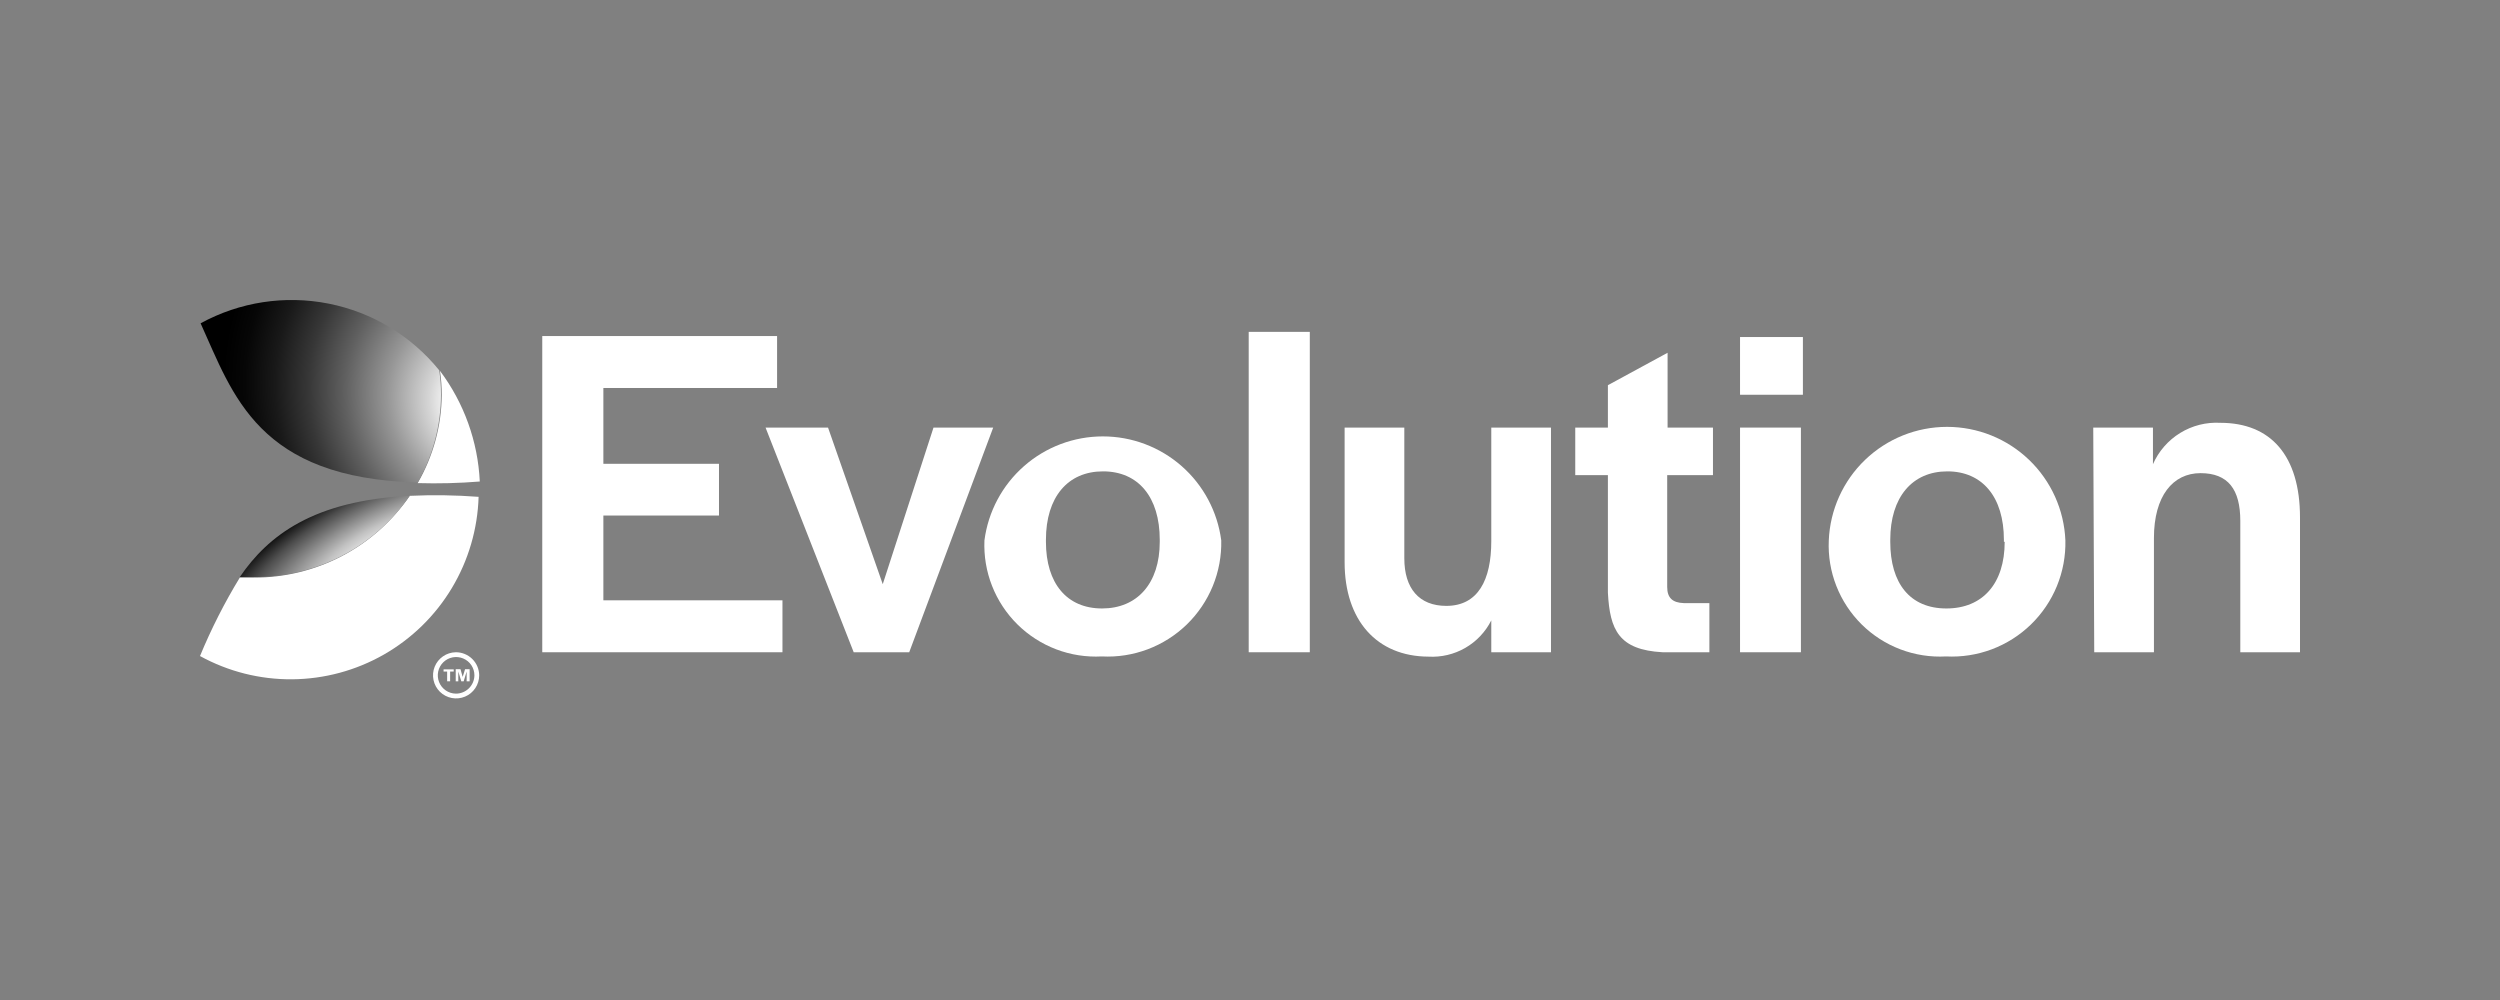
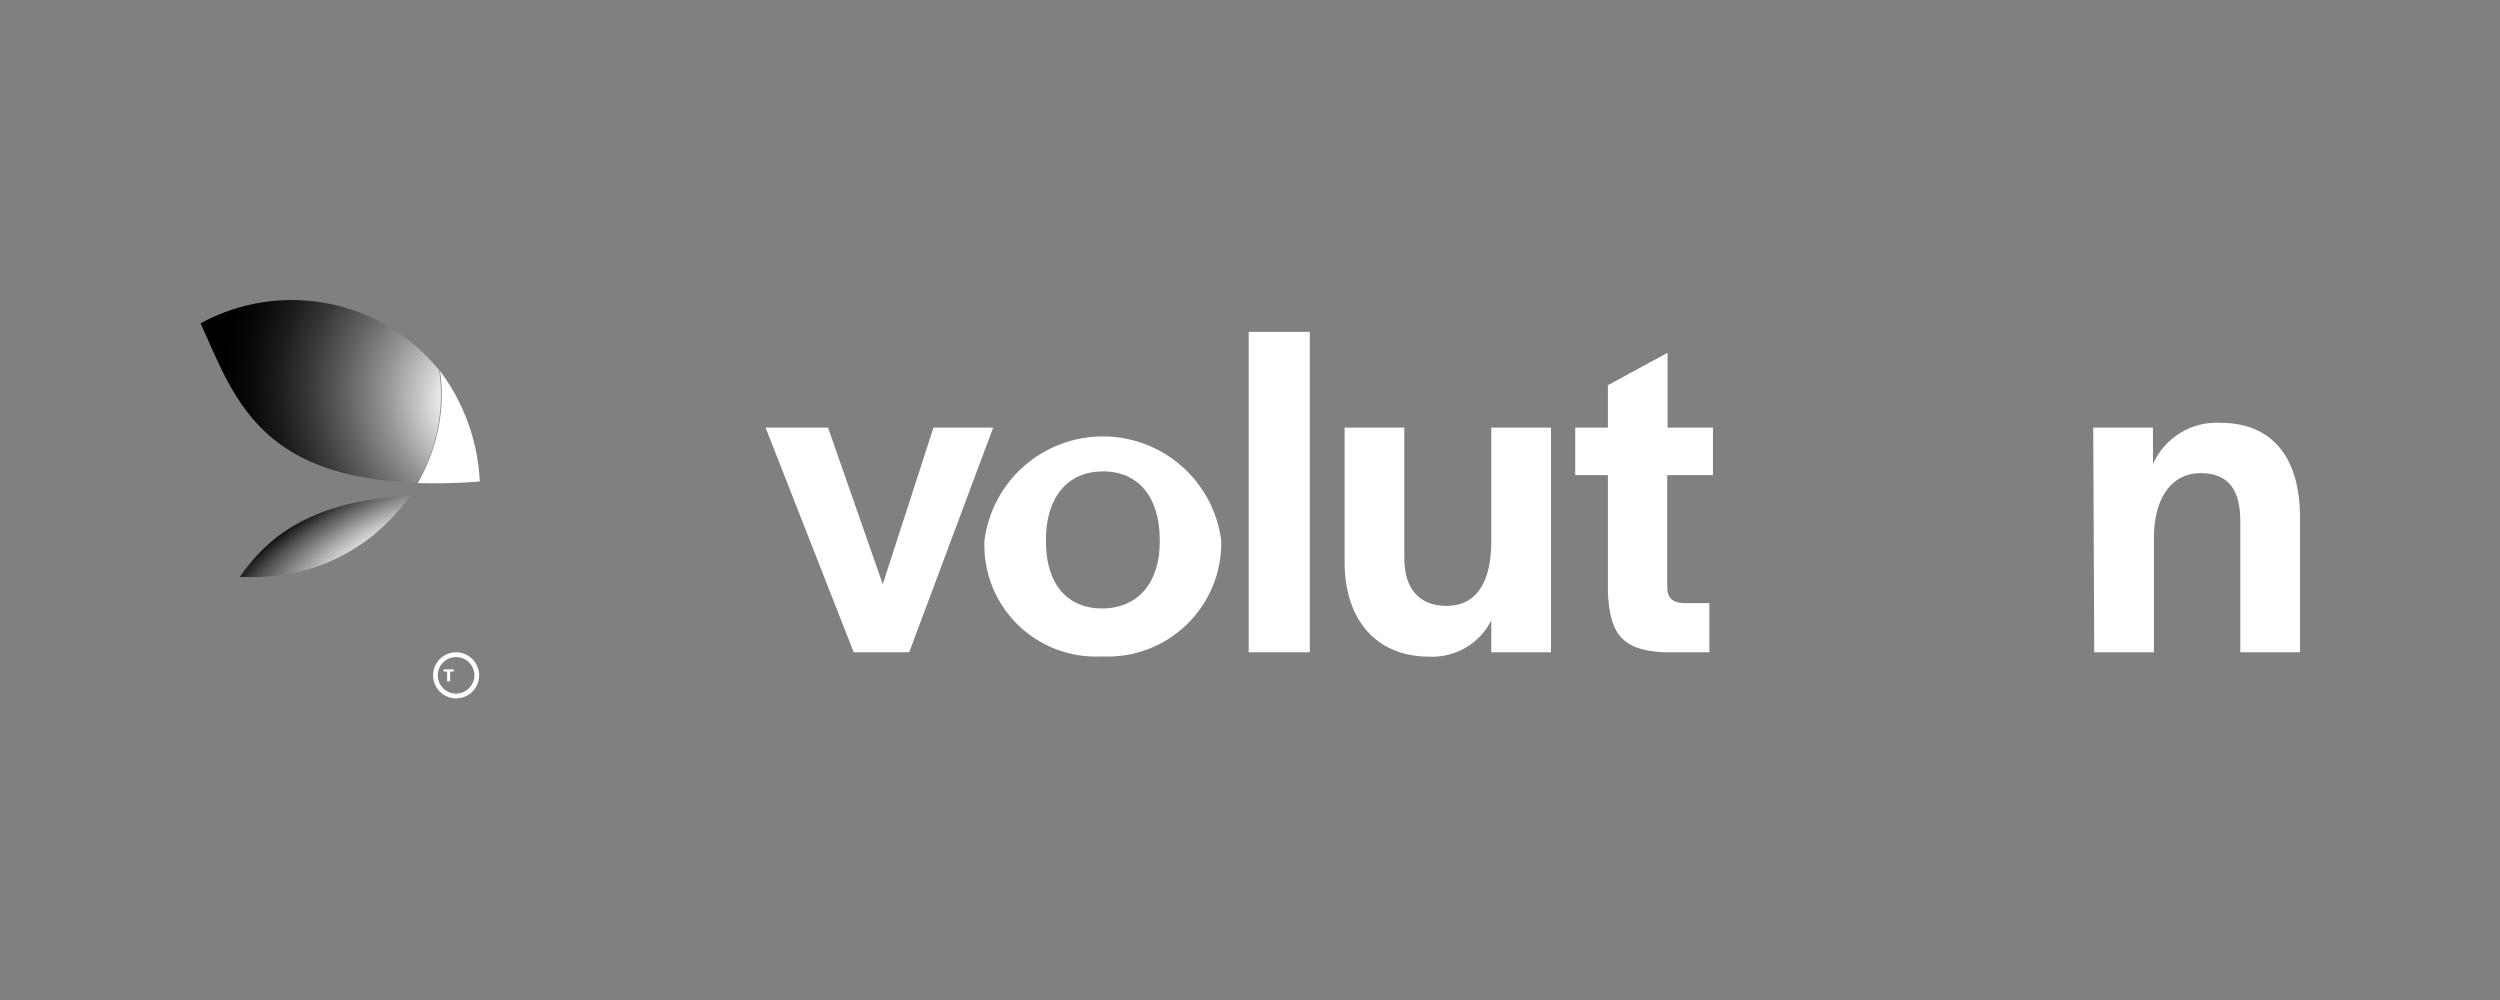
<svg xmlns="http://www.w3.org/2000/svg" width="150" height="60" viewBox="0 0 150 60" fill="none">
  <rect x="0" y="0" width="150" height="60" fill="#808080" stroke="none" />
-   <path d="M32.536 20.163H46.625V23.279H36.202V27.828H43.139V30.932H36.202V36.019H46.948V39.135H32.536V20.163Z" fill="white" />
  <path d="M45.933 25.655H49.682L52.965 35.051L56.01 25.655H59.592L54.553 39.135H51.222L45.933 25.655Z" fill="white" />
  <path d="M59.066 32.425C59.29 30.699 60.135 29.114 61.442 27.966C62.75 26.817 64.43 26.184 66.171 26.184C67.911 26.184 69.591 26.817 70.899 27.966C72.206 29.114 73.05 30.699 73.275 32.425C73.296 33.362 73.123 34.293 72.768 35.161C72.412 36.028 71.882 36.813 71.21 37.467C70.537 38.12 69.738 38.627 68.86 38.958C67.983 39.288 67.047 39.434 66.111 39.386C65.179 39.436 64.248 39.292 63.376 38.961C62.504 38.63 61.71 38.121 61.047 37.465C60.384 36.81 59.865 36.023 59.523 35.154C59.182 34.286 59.027 33.357 59.066 32.425ZM69.585 32.508V32.389C69.585 29.822 68.296 28.282 66.182 28.282C64.069 28.282 62.756 29.822 62.756 32.389V32.508C62.756 35.016 64.021 36.508 66.123 36.508C68.224 36.508 69.585 35.016 69.585 32.508V32.508Z" fill="white" />
  <path d="M74.922 19.912H78.588V39.135H74.922V19.912Z" fill="white" />
  <path d="M80.677 33.738V25.655H84.259V33.499C84.259 35.302 85.143 36.353 86.778 36.353C88.689 36.353 89.477 34.789 89.477 32.472V25.655H93.059V39.135H89.477V37.224C89.129 37.915 88.586 38.489 87.915 38.875C87.245 39.261 86.476 39.443 85.704 39.398C82.612 39.386 80.677 37.224 80.677 33.738Z" fill="white" />
  <path d="M96.474 35.565V28.509H94.515V25.655H96.474V23.112L100.055 21.166V25.655H102.778V28.509H100.032V35.219C100.032 35.875 100.354 36.162 101.023 36.186H102.563V39.135H99.757C97.118 38.992 96.593 37.786 96.474 35.565Z" fill="white" />
-   <path d="M104.402 20.222H108.174V23.685H104.402V20.222ZM104.402 25.655H108.055V39.135H104.402V25.655Z" fill="white" />
-   <path d="M109.727 32.425C109.802 30.593 110.583 28.86 111.905 27.591C113.228 26.321 114.991 25.612 116.825 25.612C118.659 25.612 120.421 26.321 121.744 27.591C123.067 28.86 123.848 30.593 123.923 32.425C123.944 33.362 123.771 34.293 123.416 35.161C123.061 36.028 122.53 36.813 121.858 37.467C121.186 38.12 120.386 38.627 119.509 38.958C118.631 39.288 117.695 39.434 116.759 39.386C115.828 39.437 114.897 39.292 114.026 38.961C113.154 38.63 112.362 38.121 111.699 37.465C111.037 36.809 110.519 36.022 110.179 35.154C109.839 34.286 109.685 33.356 109.727 32.425ZM120.234 32.508V32.389C120.234 29.822 118.944 28.282 116.843 28.282C114.741 28.282 113.416 29.822 113.416 32.389V32.508C113.416 35.016 114.61 36.508 116.783 36.508C118.956 36.508 120.281 35.016 120.281 32.508H120.234Z" fill="white" />
  <path d="M125.595 25.655H129.177V27.852C129.518 27.075 130.089 26.421 130.812 25.977C131.535 25.533 132.377 25.321 133.224 25.369C136.245 25.369 138 27.338 138 31.052V39.135H134.418V31.255C134.418 29.368 133.69 28.389 132.03 28.389C130.371 28.389 129.236 29.762 129.236 32.282V39.135H125.654L125.595 25.655Z" fill="white" />
  <path d="M27.343 41.618C27.126 41.614 26.916 41.545 26.739 41.422C26.561 41.298 26.424 41.125 26.345 40.924C26.265 40.723 26.247 40.503 26.292 40.291C26.337 40.08 26.444 39.886 26.598 39.735C26.753 39.584 26.948 39.482 27.161 39.441C27.373 39.401 27.593 39.424 27.792 39.508C27.991 39.591 28.162 39.732 28.281 39.912C28.401 40.092 28.465 40.304 28.465 40.52C28.463 40.666 28.433 40.81 28.376 40.944C28.319 41.078 28.235 41.2 28.131 41.302C28.027 41.404 27.904 41.484 27.768 41.538C27.633 41.593 27.488 41.62 27.343 41.618ZM27.343 39.135C27.07 39.14 26.804 39.225 26.58 39.38C26.355 39.535 26.181 39.753 26.08 40.006C25.979 40.26 25.955 40.537 26.011 40.804C26.067 41.072 26.201 41.316 26.395 41.507C26.59 41.699 26.837 41.828 27.105 41.88C27.373 41.931 27.65 41.903 27.902 41.797C28.154 41.692 28.368 41.514 28.52 41.287C28.671 41.06 28.752 40.793 28.752 40.52C28.75 40.337 28.712 40.155 28.641 39.986C28.569 39.817 28.465 39.664 28.334 39.536C28.203 39.407 28.048 39.305 27.878 39.237C27.708 39.168 27.526 39.133 27.343 39.135Z" fill="white" />
  <path d="M25.062 28.986C26.305 29.023 27.548 28.991 28.787 28.891C28.674 26.488 27.842 24.176 26.399 22.252C26.472 22.73 26.508 23.213 26.507 23.697C26.491 25.555 25.993 27.378 25.062 28.986V28.986Z" fill="white" />
-   <path d="M24.584 29.75C23.541 31.271 22.142 32.514 20.508 33.369C18.874 34.224 17.056 34.667 15.212 34.657C14.933 34.657 14.659 34.657 14.388 34.657C13.471 36.161 12.673 37.734 12 39.362C13.693 40.293 15.597 40.774 17.529 40.758C19.462 40.742 21.358 40.23 23.035 39.272C24.713 38.313 26.117 36.94 27.111 35.283C28.106 33.626 28.658 31.741 28.716 29.81C27.341 29.706 25.961 29.686 24.584 29.75V29.75Z" fill="white" />
  <path d="M12.036 19.398C13.982 23.673 15.45 28.7 25.062 28.95C25.976 27.337 26.457 25.515 26.459 23.661C26.46 23.177 26.424 22.695 26.352 22.216C24.672 20.145 22.32 18.729 19.704 18.215C17.088 17.7 14.375 18.119 12.036 19.398V19.398Z" fill="url(#paint0_radial_2731_84343)" />
  <path d="M24.584 29.75C18.805 30.025 16.083 32.138 14.388 34.622C14.663 34.622 14.937 34.622 15.224 34.622C17.063 34.634 18.877 34.197 20.509 33.348C22.14 32.499 23.539 31.264 24.584 29.75V29.75Z" fill="url(#paint1_radial_2731_84343)" />
  <path d="M26.829 40.293H26.614V40.162H27.223V40.293H27.008V40.878H26.829V40.293Z" fill="white" />
-   <path d="M27.343 40.15H27.629L27.76 40.615L27.904 40.15H28.178V40.878H27.999V40.293L27.82 40.878H27.677L27.498 40.293V40.878H27.343V40.15Z" fill="white" />
  <defs>
    <radialGradient id="paint0_radial_2731_84343" cx="0" cy="0" r="1" gradientUnits="userSpaceOnUse" gradientTransform="translate(29.612 24.389) rotate(-145.746) scale(18.837 16.8)">
      <stop offset="0.17" stop-color="#ECECEC" />
      <stop offset="0.21" stop-color="#D6D6D6" />
      <stop offset="0.35" stop-color="#969696" />
      <stop offset="0.49" stop-color="#606060" />
      <stop offset="0.61" stop-color="#373737" />
      <stop offset="0.72" stop-color="#191919" />
      <stop offset="0.82" stop-color="#060606" />
      <stop offset="0.89" />
    </radialGradient>
    <radialGradient id="paint1_radial_2731_84343" cx="0" cy="0" r="1" gradientUnits="userSpaceOnUse" gradientTransform="translate(23.349 33.209) rotate(-116.793) scale(6.701 17.925)">
      <stop offset="0.12" stop-color="#ECECEC" />
      <stop offset="0.17" stop-color="#E1E1E1" />
      <stop offset="0.27" stop-color="#C2C2C2" />
      <stop offset="0.39" stop-color="#909090" />
      <stop offset="0.55" stop-color="#4C4C4C" />
      <stop offset="0.7" />
    </radialGradient>
  </defs>
</svg>